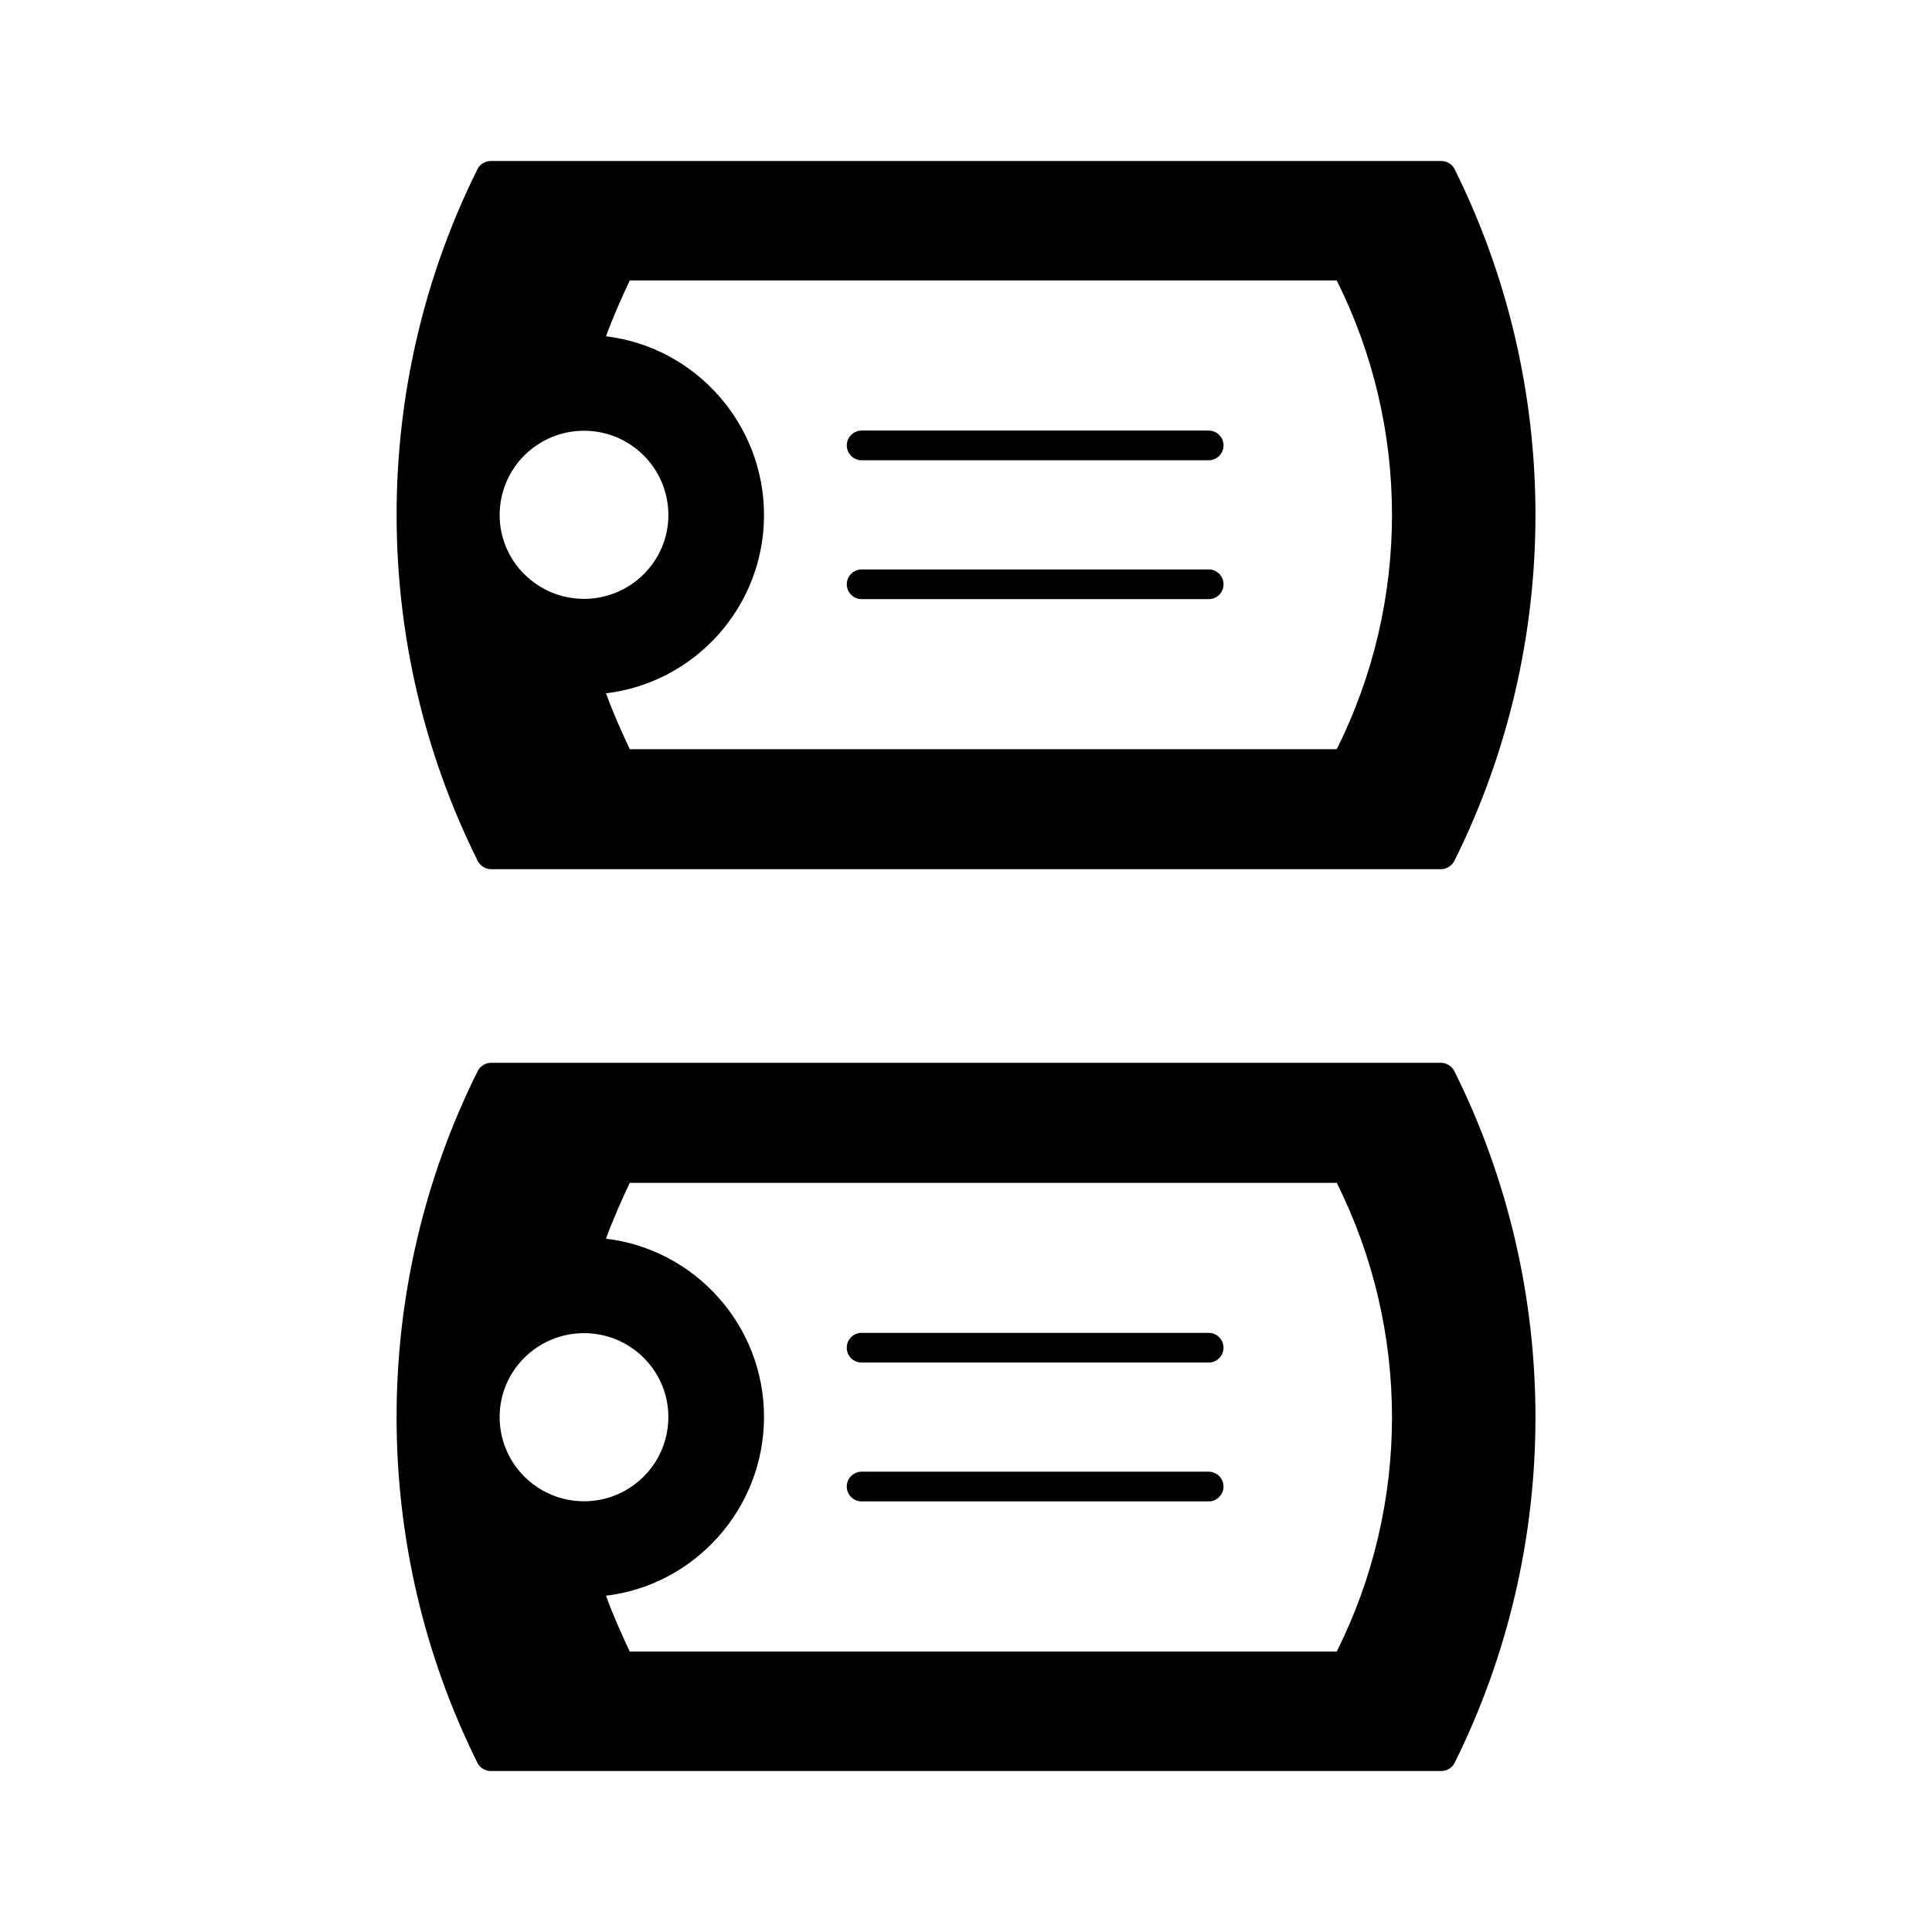
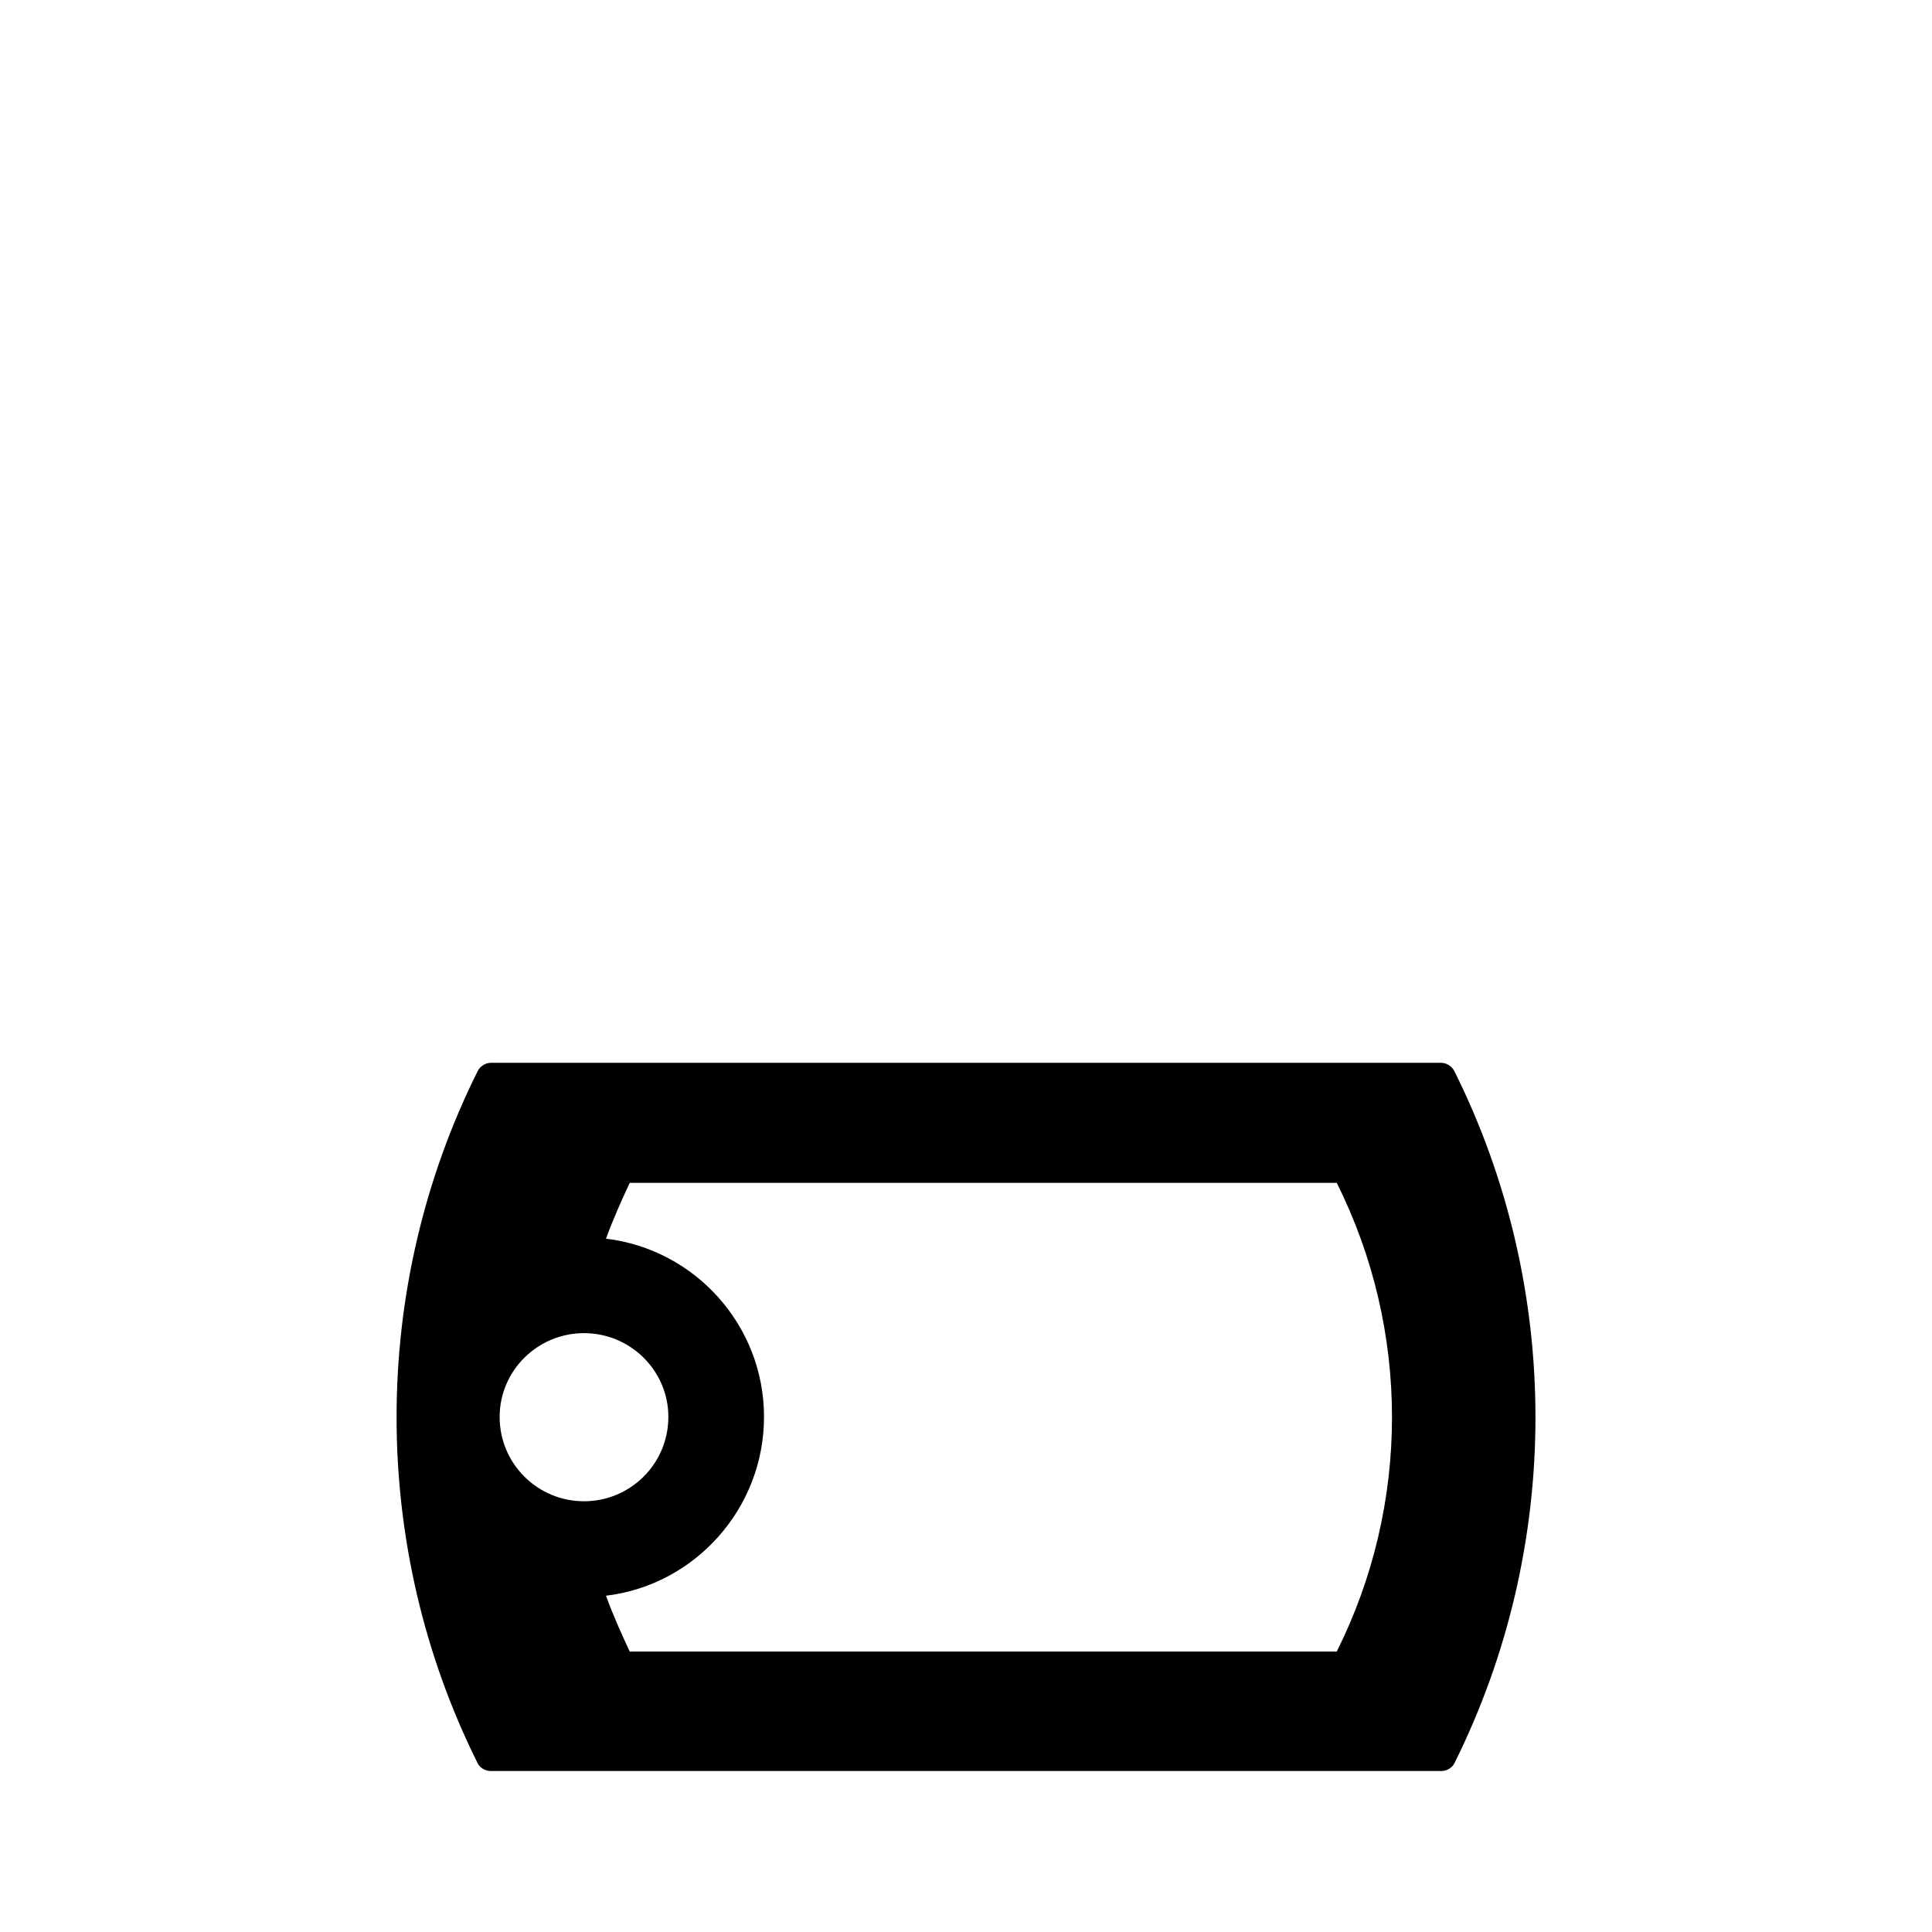
<svg xmlns="http://www.w3.org/2000/svg" fill="#000000" width="800px" height="800px" version="1.1" viewBox="144 144 512 512">
  <g>
    <path d="m525.95 425.66h-251.9c-1.418 0-2.832 0.945-3.465 2.203-28.652 57.465-28.652 125.95 0 183.42 0.629 1.262 2.047 2.051 3.465 2.051h251.91c1.418 0 2.832-0.789 3.465-2.047 28.652-57.465 28.652-125.95 0-183.42-0.633-1.262-2.051-2.207-3.469-2.207zm-249.54 93.836c0-12.281 10.078-22.199 22.355-22.199 12.281 0 22.355 9.918 22.355 22.199 0 12.438-10.078 22.355-22.355 22.355-12.277 0-22.355-9.918-22.355-22.355zm221.84 62.188h-187.36c-2.203-4.723-4.41-9.605-6.297-14.801 23.617-2.832 41.879-23.145 41.879-47.391 0-24.246-18.262-44.398-41.879-47.23 1.891-5.195 4.094-10.078 6.297-14.801h187.36c19.523 39.047 19.523 85.18 0 124.22z" />
-     <path d="m464.3 534.01h-91.961c-2.172 0-3.938 1.762-3.938 3.938 0 2.172 1.762 3.938 3.938 3.938h91.961c2.172 0 3.938-1.762 3.938-3.938s-1.75-3.938-3.938-3.938z" />
-     <path d="m464.3 497.22h-91.961c-2.172 0-3.938 1.762-3.938 3.938 0 2.172 1.762 3.938 3.938 3.938h91.961c2.172 0 3.938-1.762 3.938-3.938s-1.75-3.938-3.938-3.938z" />
-     <path d="m274.05 374.34h251.91c1.418 0 2.832-0.945 3.465-2.203 28.652-57.465 28.652-125.95 0-183.42-0.633-1.262-2.051-2.047-3.469-2.047h-251.9c-1.418 0-2.832 0.789-3.465 2.047-28.652 57.465-28.652 125.95 0 183.42 0.629 1.258 2.047 2.203 3.465 2.203zm36.84-156.02h187.36c19.523 39.047 19.523 85.176 0 124.22h-187.36c-2.203-4.723-4.41-9.605-6.297-14.801 23.617-2.832 41.879-22.984 41.879-47.23s-18.262-44.555-41.879-47.391c1.891-5.191 4.094-10.074 6.297-14.797zm-12.121 39.832c12.281 0 22.355 9.918 22.355 22.355 0 12.281-10.078 22.199-22.355 22.199-12.281 0-22.355-9.918-22.355-22.199-0.004-12.438 10.074-22.355 22.355-22.355z" />
-     <path d="m372.35 302.78h91.961c2.172 0 3.938-1.762 3.938-3.938 0-2.172-1.762-3.938-3.938-3.938h-91.961c-2.172 0-3.938 1.762-3.938 3.938 0 2.176 1.75 3.938 3.938 3.938z" />
-     <path d="m372.35 265.98h91.961c2.172 0 3.938-1.762 3.938-3.938 0-2.172-1.762-3.938-3.938-3.938h-91.961c-2.172 0-3.938 1.762-3.938 3.938s1.75 3.938 3.938 3.938z" />
  </g>
</svg>